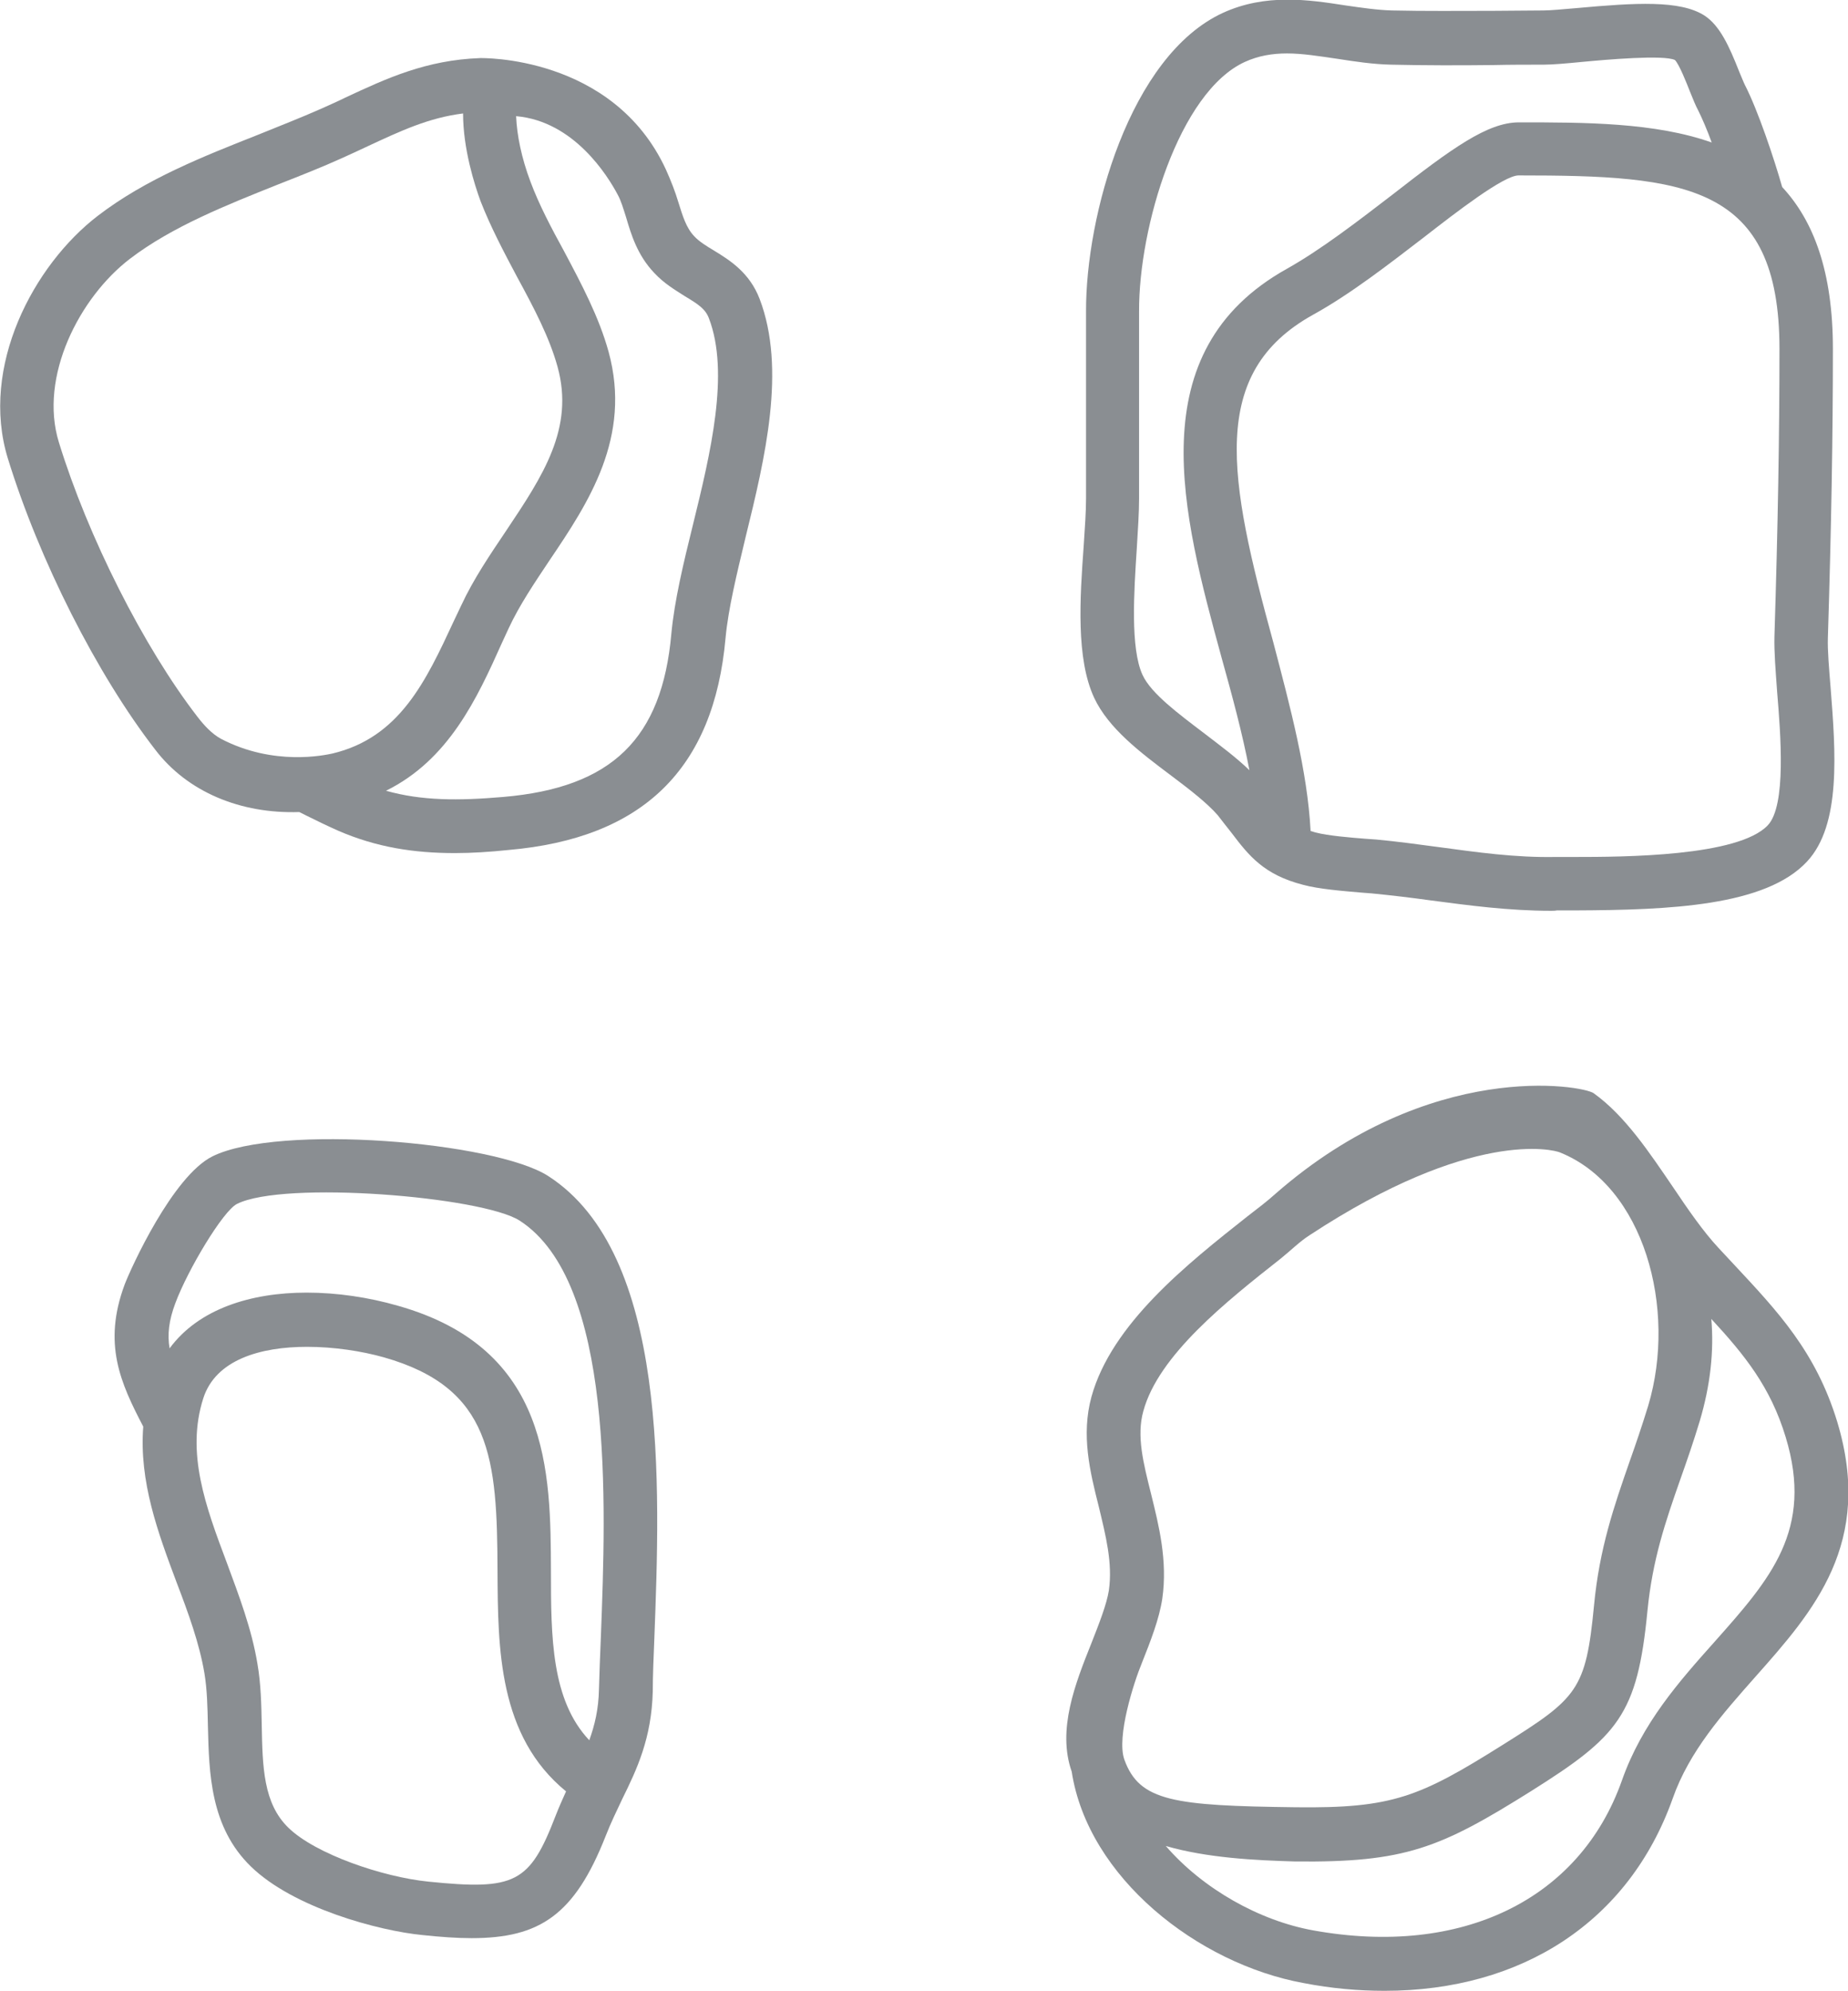
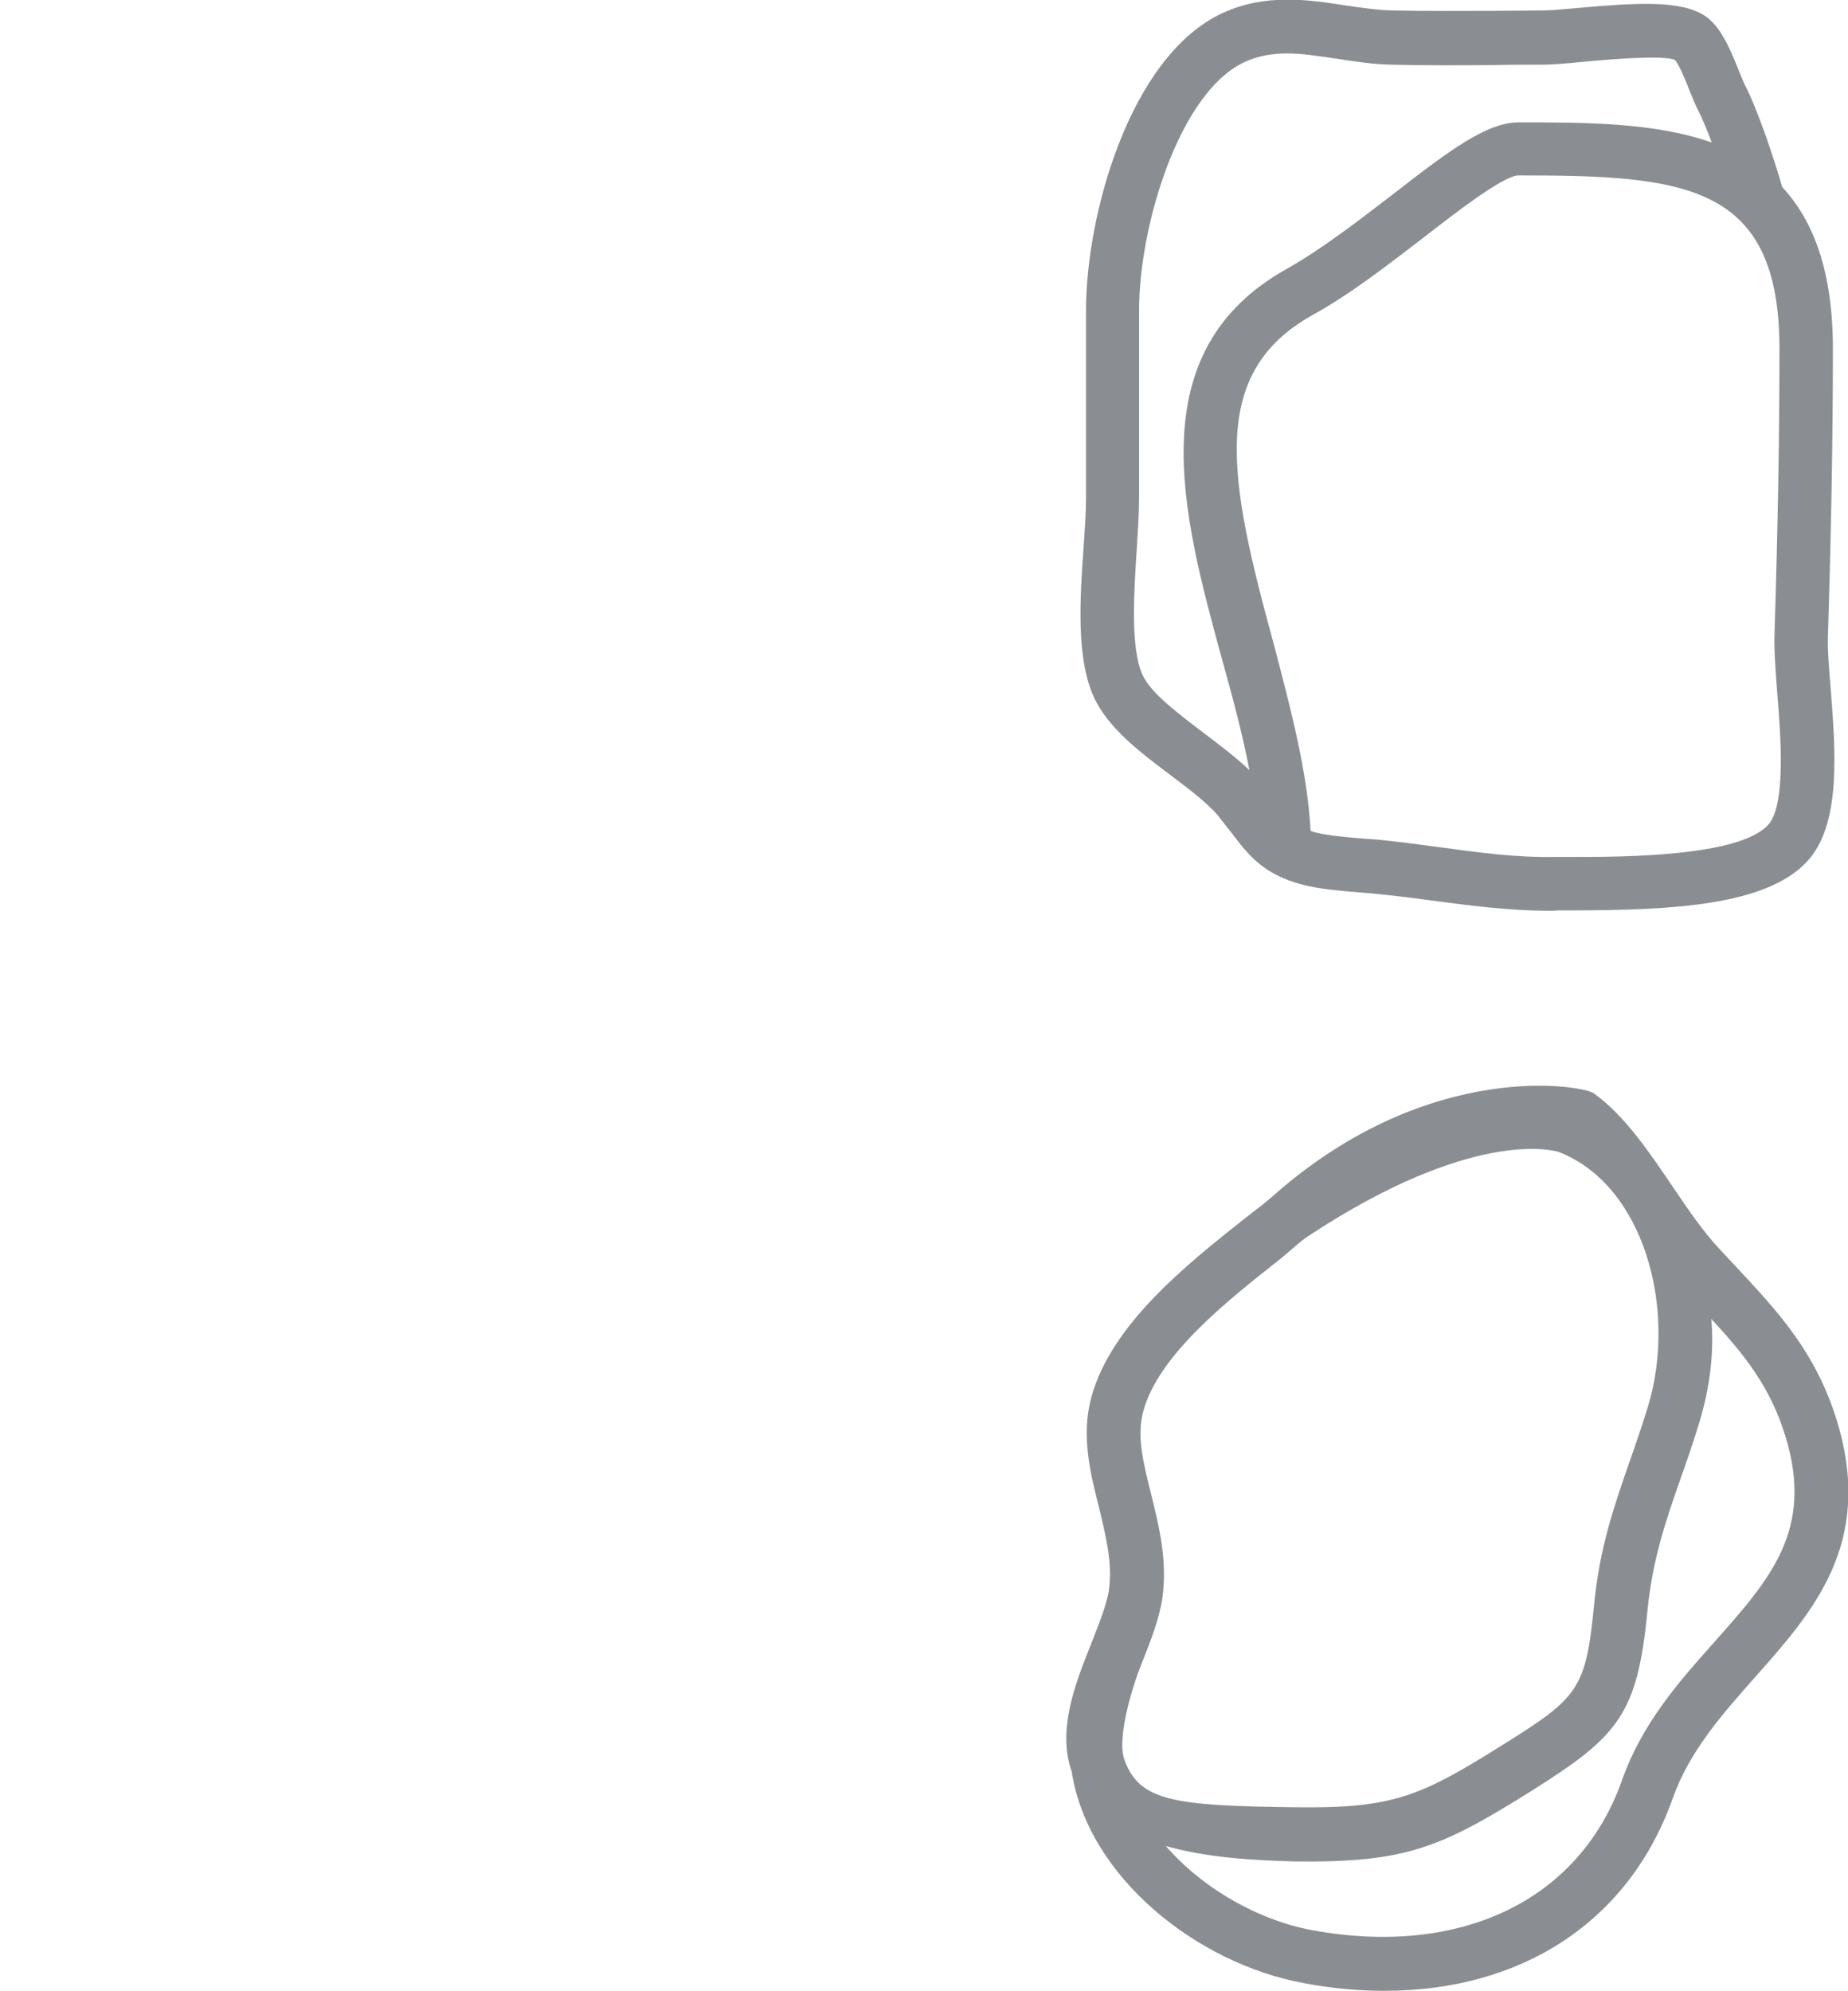
<svg xmlns="http://www.w3.org/2000/svg" version="1.1" id="Calque_1" x="0px" y="0px" viewBox="0 0 477.3 514.1" style="enable-background:new 0 0 477.3 514.1;" xml:space="preserve">
  <style type="text/css">
	.st0{fill:#8A8E92;}
</style>
-   <path class="st0" d="M117.5,220.3c-10.6,0-20.3-1.5-30.2-5.8c-2.9-1.3-5.6-2.6-8.2-3.9c-0.6-0.3-1.2-0.6-1.8-0.9  c-15.2,0.5-28.9-5.2-37.2-16.1c-15.1-19.5-30-49-38.1-75.3c-7.2-23.6,6.6-49.8,23.3-62.6c12.4-9.5,27.2-15.3,41.6-21  c5.4-2.2,10.8-4.3,16-6.6c2.2-1,4.3-1.9,6.3-2.9c10.7-5,20.9-9.7,34.8-10.2c0,0,34.3-0.9,48,28.8c1.3,2.9,2.4,5.7,3.2,8.4  c1.1,3.5,2,6.6,4.1,8.8c1.3,1.4,3.1,2.5,5.1,3.7c4.1,2.5,9.2,5.7,11.8,12.5c6.9,18.1,1.4,41.1-3.6,61.4c-2.3,9.6-4.5,18.6-5.2,26.1  c-3,33.9-21.4,51.8-56.1,54.8C126.5,220,121.9,220.3,117.5,220.3L117.5,220.3z M99.7,204.2c9.2,2.6,18.7,2.6,30.3,1.6  c28-2.4,41-15,43.4-42.2c0.8-8.5,3.1-18.1,5.6-28.2c4.5-18.3,9.5-39.1,4.1-53.2c-0.9-2.4-2.7-3.6-6.2-5.7c-2.5-1.6-5.4-3.3-7.9-6  c-4.4-4.6-6-10-7.3-14.4c-0.7-2.2-1.3-4.3-2.2-5.9c-2.5-4.7-11.2-18.9-26.2-20.2c0.2,4.9,1.4,10.8,3.7,16.9c2.2,5.9,5.3,11.8,8.7,18  c4.4,8.3,9,16.9,11.5,26c6,22-5.2,38.9-15.2,53.7c-4,6-7.8,11.6-10.6,17.6l-1.8,3.9C123.2,180.4,115.9,196.2,99.7,204.2L99.7,204.2z   M85.8,194.6c17.4-4.1,24.2-18.7,31.4-34.2l1.9-4c3.2-6.9,7.5-13.2,11.6-19.3c9.5-14.2,17.7-26.5,13.3-42.4  c-2.1-7.6-6.1-15.2-10.4-23.1c-3.4-6.4-6.9-13-9.5-19.7c-1.5-4.1-4.5-13.4-4.5-22.6c-8.8,1.1-15.9,4.4-24.7,8.5c-2.1,1-4.3,2-6.5,3  c-5.3,2.4-10.9,4.6-16.5,6.8c-13.5,5.4-27.4,10.9-38.3,19.2C20.5,76.8,10,97.3,15.2,114.2c7.5,24.4,21.9,52.9,35.8,70.9  c1.7,2.2,3.7,4.4,6.1,5.7C70.7,197.9,83.9,195,85.8,194.6L85.8,194.6z" />
  <path class="st0" d="M400.6,235.2c-11,0-21.3-1.4-31.2-2.7c-5-0.7-10.1-1.3-15.2-1.8l-2.6-0.2c-4.6-0.4-11-0.9-15-2  c-10.2-2.6-14.1-7.6-18.5-13.4c-1.1-1.4-2.3-2.9-3.6-4.6c-2.7-3.1-7.2-6.6-12-10.2c-8-6-16.2-12.2-19.9-20.1  c-4.7-10.1-3.7-25.6-2.7-39.3c0.3-4.5,0.6-8.8,0.6-12.2l0-16.1c0-10.7,0-21.5,0-32.2c-0.1-24.5,11.2-66,35.4-77.1  c11-5,22-3.4,31.6-1.9c4.2,0.6,8.2,1.2,12,1.3c8.6,0.2,17.3,0.1,26,0.1c4.4,0,8.8-0.1,13.1-0.1c1.9,0,4.9-0.3,8.5-0.6  C422.5,0.7,433.9,0,440.2,4c4,2.6,6.4,7.9,9,14.5c0.6,1.4,1.1,2.7,1.5,3.5c3.3,6.4,7.5,18.9,9.6,26.3c8.1,8.7,13.1,21.8,13.1,41.8  c0,22.1-0.4,45.9-1.3,74.7c-0.1,3.1,0.3,7.8,0.7,12.7c1.3,16.6,2.8,35.5-6.1,45c-10.7,11.5-35.5,12.5-59.9,12.6l-4.7,0  C401.6,235.2,401.1,235.2,400.6,235.2L400.6,235.2z M338.5,214.6c0.5,0.1,0.9,0.3,1.4,0.4c3,0.8,8.9,1.3,12.8,1.6l2.8,0.2  c5.3,0.5,10.5,1.2,15.7,1.9c10.4,1.4,20.1,2.8,30.7,2.6l4.8,0c12.6,0,42.3-0.1,49.9-8.2c4.8-5.1,3.3-23.5,2.4-34.4  c-0.4-5.6-0.8-10.4-0.7-14.3c0.9-28.7,1.3-52.3,1.3-74.3c0-42.7-24.4-44.8-67.4-44.8c-3.8,0-16.1,9.5-24.2,15.8  c-9,6.9-19.1,14.8-28.9,20.2c-27,15-21.9,42-10.2,84.7C333.2,182.4,337.7,199.2,338.5,214.6L338.5,214.6z M332.4,13.8  c-3.8,0-7.4,0.6-10.9,2.2c-17,7.8-27.4,42.7-27.3,64.4c0,10.7,0,21.5,0,32.2l0,16.1c0,3.7-0.3,8.2-0.6,13.1  c-0.7,10.8-1.7,25.6,1.5,32.5c2.2,4.8,9.4,10.1,15.7,14.9c4.3,3.3,8.5,6.4,11.9,9.7c-1.8-9.5-4.5-19.4-7.2-29.1  c-10.1-37-21.5-79,16.9-100.4c8.9-5,18.6-12.5,27.2-19.1c15.4-12,24.6-18.7,32.7-18.7c17,0,35.1,0,49.8,5.2  c-1.2-3.3-2.5-6.3-3.5-8.3c-0.6-1.1-1.3-2.8-2.1-4.8c-0.9-2.3-2.8-7.1-3.9-8.2c-2.9-1.4-17.8-0.1-24.1,0.5c-4.1,0.4-7.6,0.7-9.8,0.7  c-4.3,0-8.7,0-13,0.1c-8.8,0.1-17.6,0.1-26.4-0.1c-4.7-0.1-9.3-0.8-13.8-1.5C340.7,14.5,336.4,13.8,332.4,13.8L332.4,13.8z" />
-   <path class="st0" d="M121.8,500.5c-3.8,0-8-0.3-12.7-0.8c-11.3-1.1-33.3-7-44.3-17.7c-10.5-10.2-10.8-24.1-11.1-36.2  c-0.1-4.9-0.2-9.5-0.9-13.7c-1.3-7.7-4.1-15.4-7.2-23.5c-4.8-12.8-9.7-26-8.6-40.2c-5.9-11.3-10.5-21.4-4.8-36.7  c1.6-4.2,12.4-28,22.7-33.1c17-8.4,72.9-3.8,86.7,5.1c31.2,20.1,28.9,79.9,27.4,119.5c-0.2,4.9-0.4,9.5-0.4,13.5  c-0.3,12.2-4.1,20.2-7.9,27.9c-1.4,3-2.9,6-4.3,9.6C148.4,494.5,139.4,500.5,121.8,500.5L121.8,500.5z M79.3,347.8  c-12,0-23.6,3.3-26.8,13.3c-4.5,14.1,0.6,27.9,6.1,42.5c3.1,8.4,6.4,17,7.9,26.1c0.9,5.2,1,10.5,1.1,15.7  c0.2,10.9,0.4,20.3,6.9,26.6c7,6.8,24.3,12.7,36.1,13.9c22.5,2.3,26.2,0.4,32.9-17c0.9-2.3,1.8-4.3,2.7-6.3  c-17.5-14.3-17.6-36.9-17.7-56.9c-0.1-29.1-1.5-47.3-29.4-55.2C93.4,348.9,86.3,347.8,79.3,347.8L79.3,347.8z M79.2,333.8  c7.8,0,16,1.2,23.6,3.4c39.3,11.1,39.4,42.9,39.5,68.5c0,17.1,0.1,33.3,9.9,43.7c1.4-3.9,2.4-8,2.5-13.2c0.1-4.1,0.3-8.7,0.5-13.7  c1.3-34.2,3.5-91.5-21-107.3c-9.7-6.2-60.9-10.4-73-4.3c-3.6,1.8-12.7,17-15.9,25.6c-1.7,4.5-2.1,8.1-1.5,11.7  C51.3,338,64.8,333.8,79.2,333.8L79.2,333.8z" />
  <path class="st0" d="M357.6,514.1c-6.7,0-13.7-0.6-20.9-2c-27.4-5-55.7-27.3-59.9-54.6c-3.8-10.8,0.9-22.7,5.1-33.2  c2-5.1,3.9-9.9,4.5-13.6c1-7.1-0.8-14.1-2.6-21.6c-2.3-9.1-4.6-18.5-1.9-28.4c5.2-18.8,24.6-34.2,40.3-46.6c2.6-2,5.1-3.9,7.2-5.8  c40-35,79.4-28,82.2-26c8.1,5.8,14.4,15.3,20.6,24.4c3.9,5.8,7.7,11.3,11.6,15.5l4.1,4.4c11.3,12.1,21.1,22.5,26.6,40.5  c9.5,31.4-6.1,49-21.2,66c-8.3,9.4-17,19.1-21.3,31.4C420.7,496.2,393.1,514.1,357.6,514.1L357.6,514.1z M301.1,476.7  c9.6,11.1,24.2,19.3,38.1,21.8c38.3,6.9,68.8-7.9,79.7-38.7c5.2-14.8,14.8-25.6,24-35.9c14.3-16.1,25.6-28.8,18.3-52.8  c-3.9-12.9-10.6-21.2-19.2-30.5c0.7,8.2-0.2,17-3,26.4c-1.6,5.3-3.3,10.2-5,15c-3.9,11.1-7.2,20.8-8.5,34  c-2.6,26.9-7.6,32.4-30,46.5c-23.6,14.8-32.6,18.5-61,18.2C324.2,480.4,311.8,479.8,301.1,476.7L301.1,476.7z M290.4,454.4  c3.9,10.8,12.8,11.9,44.2,12.3c25,0.3,32-2.6,53.5-16.1c19.3-12.1,21.5-14.1,23.6-36c1.4-14.8,5.2-25.7,9.2-37.2  c1.6-4.5,3.2-9.2,4.8-14.4c7.5-25.1-1.1-56.7-22.8-65.4c-1.6-0.7-22.7-6.2-64.7,21.4c-2.5,1.6-4.8,3.9-7.4,6  c-14.1,11.1-31.6,25-35.5,39.4c-1.8,6.4,0,13.4,2,21.4c2,8.1,4.3,17.2,2.9,27c-0.8,5.3-3,10.9-5.3,16.7  C292.9,434.3,288.3,448.5,290.4,454.4L290.4,454.4z" />
</svg>